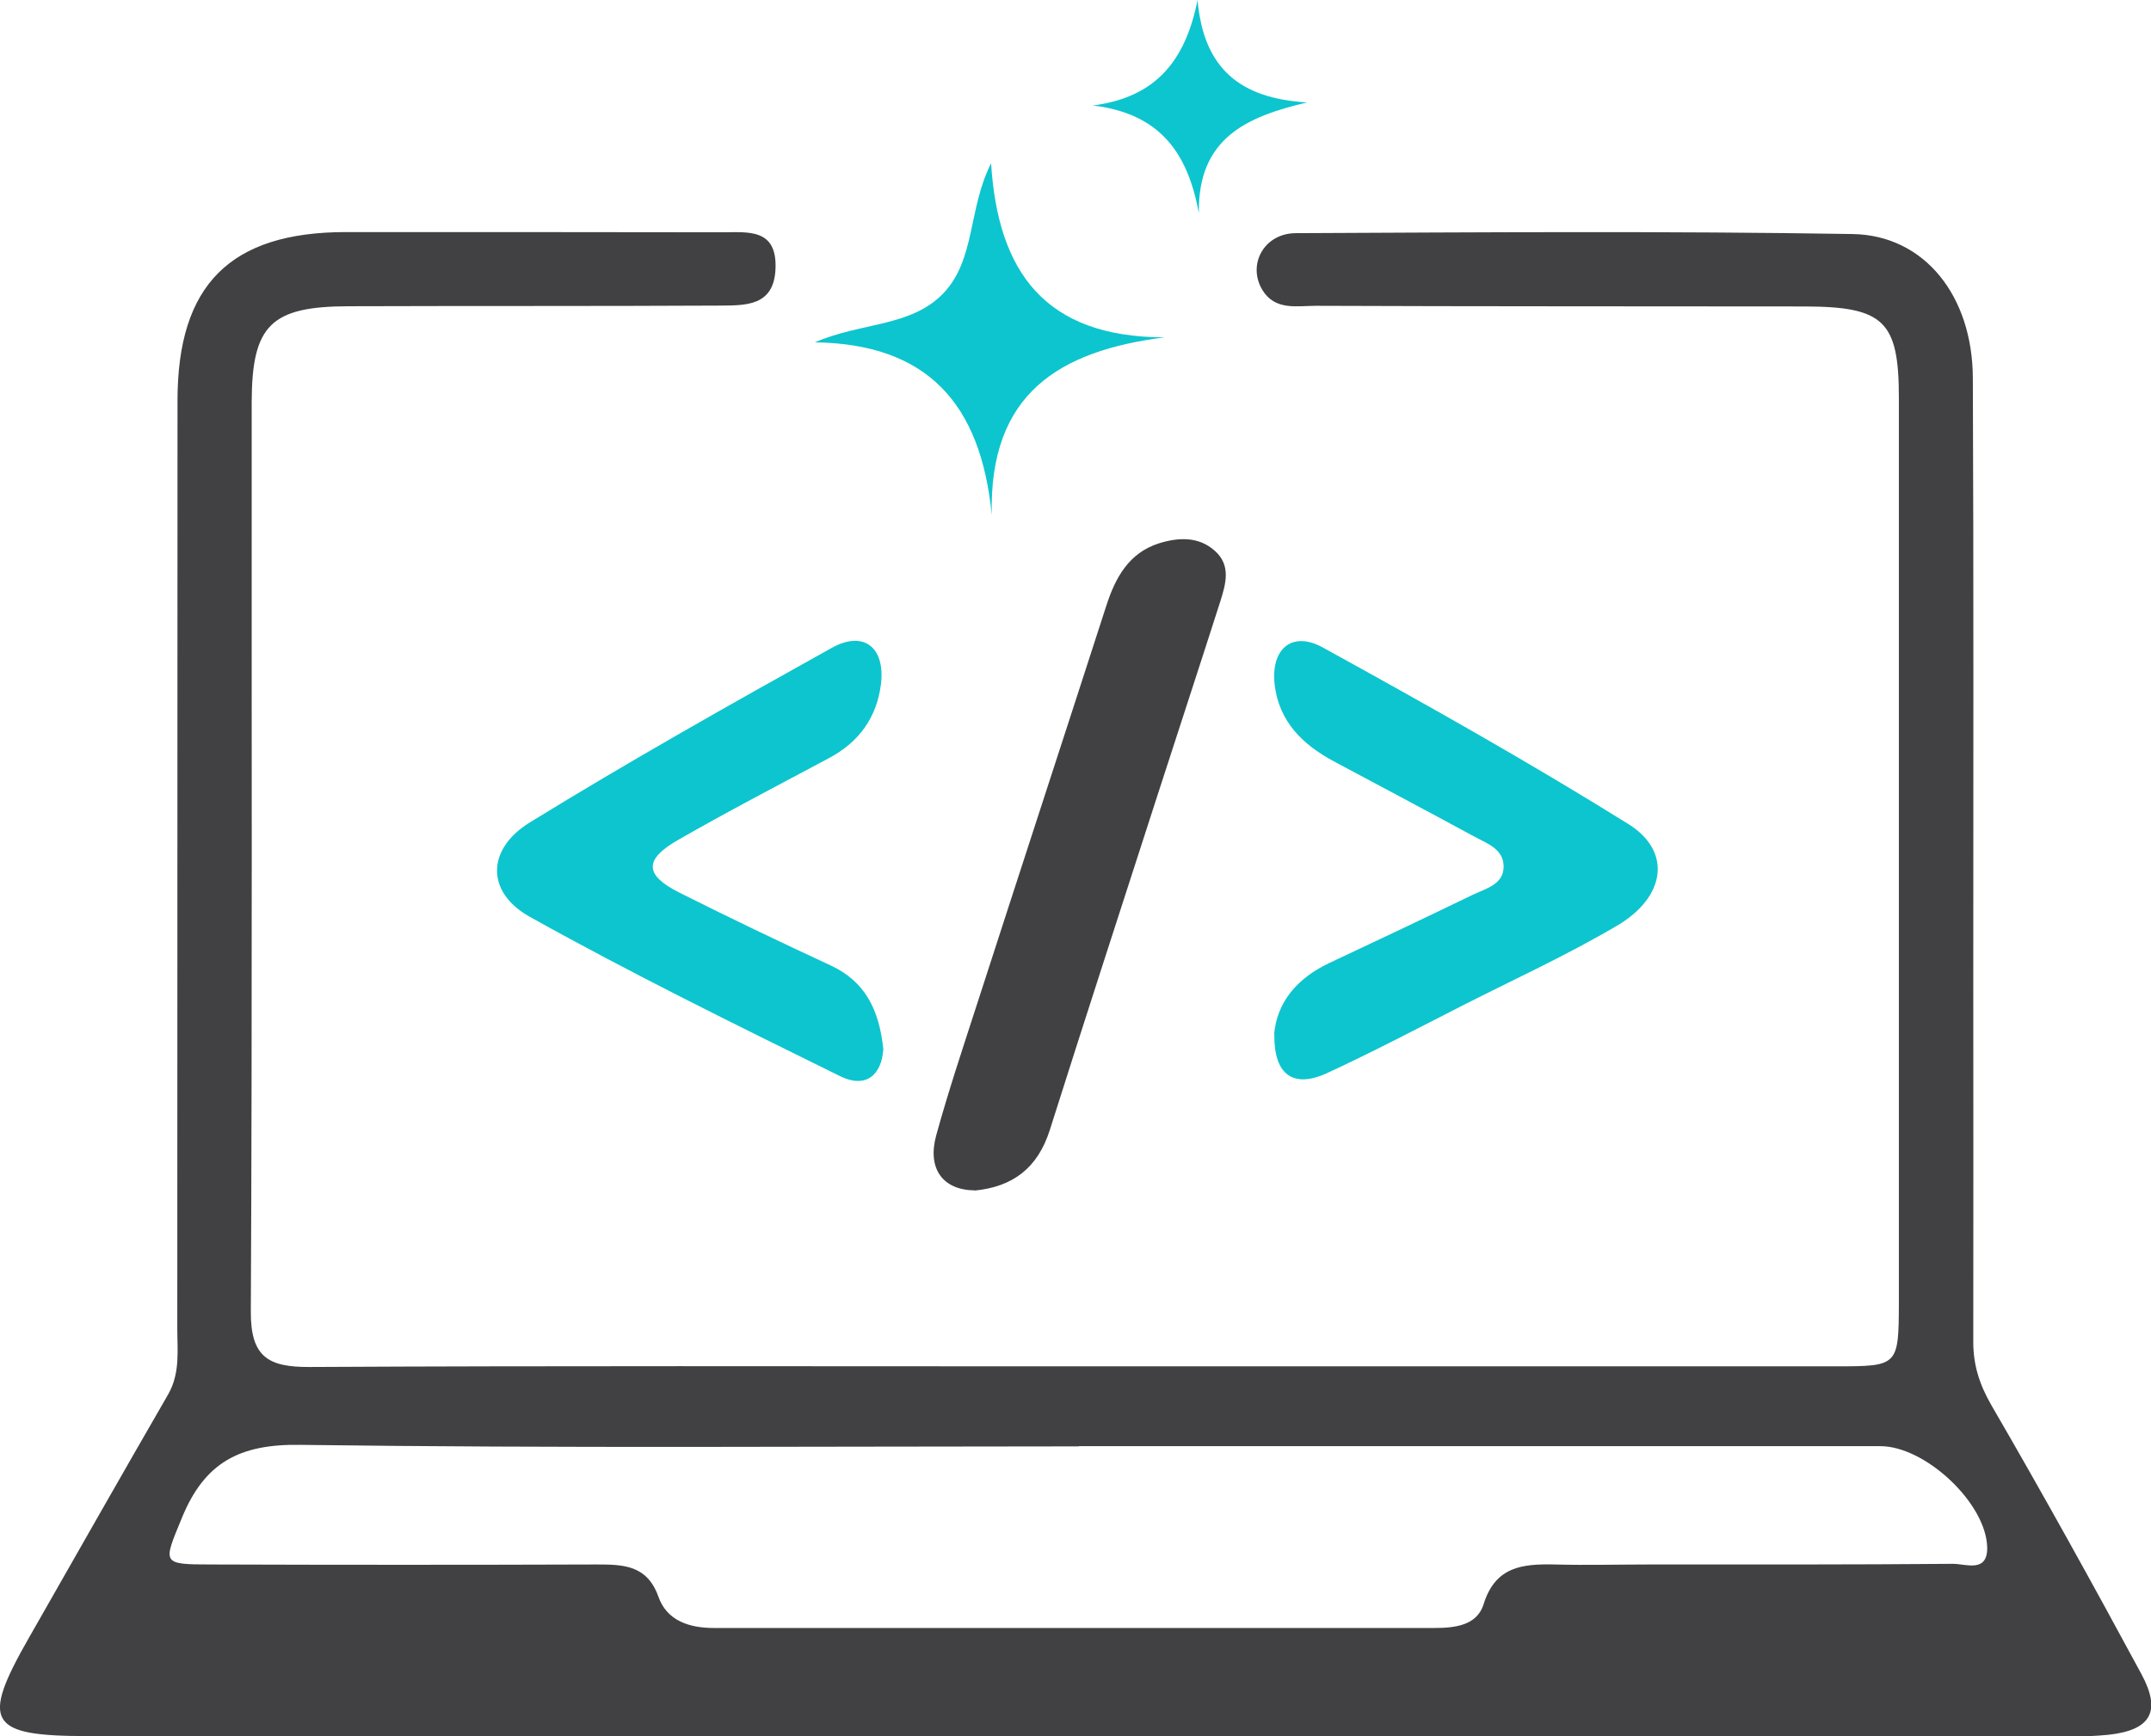
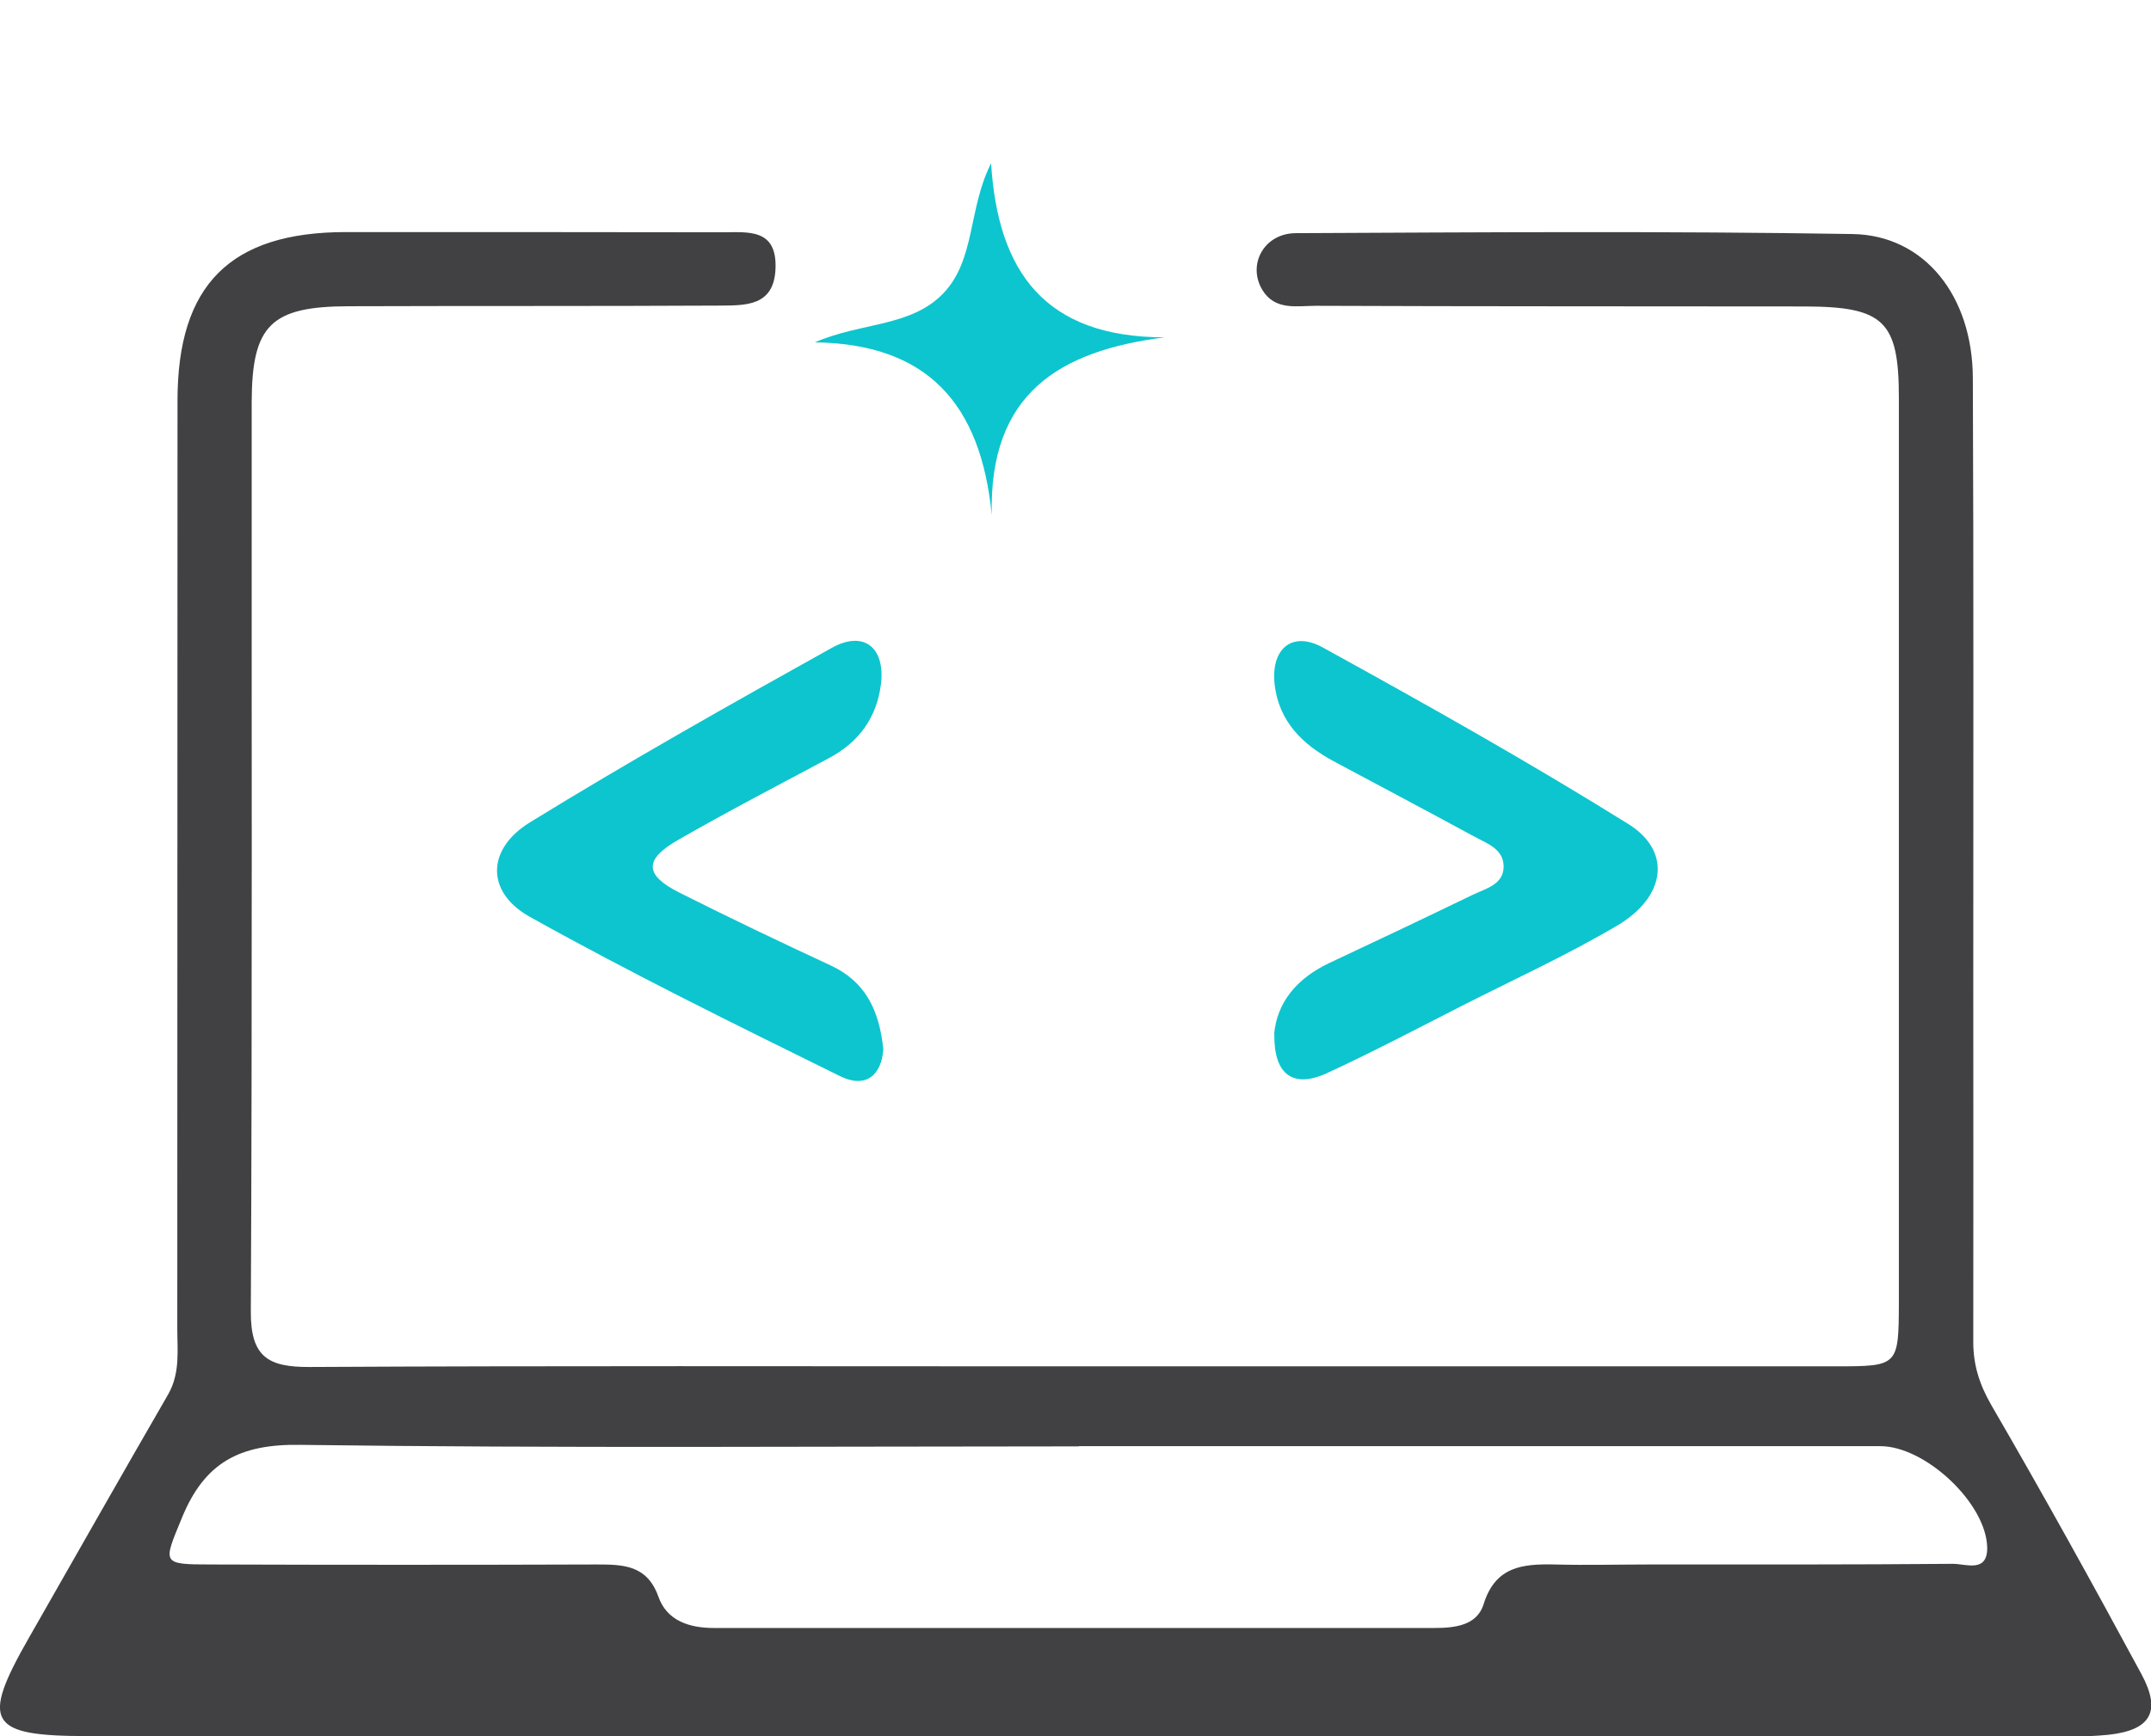
<svg xmlns="http://www.w3.org/2000/svg" id="Layer_1" data-name="Layer 1" viewBox="0 0 98.88 79.83">
  <defs>
    <style>
      .cls-1 {
        fill: #414042;
      }

      .cls-2 {
        fill: #0dc5ce;
      }
    </style>
  </defs>
  <g id="uo7SVI.tif">
    <g>
      <path class="cls-1" d="m49.43,79.82c-15.13,0-30.27,0-45.4,0-4.57,0-4.93-.62-2.7-4.52,2.13-3.73,4.25-7.47,6.4-11.19.56-.98.42-2.02.42-3.04.01-14.22,0-28.43.01-42.65,0-5.32,2.42-7.75,7.75-7.75,5.76,0,11.52,0,17.29.01,1.16,0,2.52-.2,2.45,1.66-.06,1.74-1.37,1.7-2.54,1.71-5.69.03-11.38.01-17.08.03-3.57.01-4.45.86-4.46,4.4-.01,13.94.03,27.88-.04,41.82-.01,2.09.8,2.56,2.7,2.55,11.31-.06,22.63-.03,33.94-.03,12.08,0,24.16,0,36.23,0,2.86,0,2.88-.02,2.89-2.92,0-13.87,0-27.74,0-41.61,0-3.53-.69-4.19-4.32-4.2-7.5-.01-14.99,0-22.49-.03-.86,0-1.87.23-2.45-.73-.7-1.16.07-2.6,1.53-2.61,8.54-.04,17.07-.1,25.61.04,3.31.06,5.51,2.86,5.52,6.63.04,9.22.02,18.45.02,27.67,0,5.55.01,11.1,0,16.64,0,1.07.29,1.97.84,2.92,2.37,4.08,4.65,8.2,6.89,12.35.93,1.72.43,2.58-1.52,2.79-1.17.12-2.36.07-3.54.07-14.65,0-29.3,0-43.94,0Zm.16-13.32c-11.94,0-23.87.09-35.81-.07-2.78-.04-4.38.82-5.42,3.36-.86,2.1-.97,2.14,1.36,2.14,5.9.02,11.8.02,17.7,0,1.23,0,2.33.02,2.85,1.49.39,1.1,1.42,1.43,2.55,1.43,11.03,0,22.07,0,33.1,0,.93,0,1.97-.1,2.28-1.09.54-1.75,1.8-1.86,3.27-1.83,1.46.04,2.91,0,4.37,0,4.65,0,9.3.01,13.95-.03.57,0,1.58.43,1.56-.75-.04-2.04-2.85-4.66-4.91-4.66-12.28,0-24.57,0-36.85,0Z" />
-       <path class="cls-1" d="m44.81,54.73c-1.46-.01-2.2-.99-1.77-2.54.55-2,1.21-3.97,1.85-5.95,1.98-6.13,3.98-12.24,5.96-18.37.42-1.31,1.04-2.45,2.43-2.89.87-.27,1.81-.33,2.56.34.76.67.51,1.52.26,2.32-.95,2.97-1.92,5.92-2.88,8.89-1.66,5.14-3.33,10.27-4.96,15.42-.55,1.74-1.69,2.62-3.47,2.79Z" />
      <path class="cls-2" d="m58.57,47.56c.13-1.49,1.06-2.59,2.55-3.29,2.2-1.03,4.39-2.07,6.58-3.13.6-.29,1.44-.47,1.42-1.33-.02-.81-.82-1.05-1.41-1.38-2.13-1.16-4.28-2.29-6.42-3.44-1.41-.76-2.48-1.81-2.69-3.47-.21-1.67.78-2.54,2.21-1.75,4.74,2.61,9.46,5.26,14.05,8.12,2,1.25,1.72,3.34-.51,4.66-2.27,1.34-4.67,2.44-7.02,3.63-2.1,1.07-4.19,2.17-6.33,3.16-1.55.71-2.44.08-2.42-1.77Z" />
      <path class="cls-2" d="m40.6,48.28c-.07,1.03-.71,1.83-2,1.19-4.79-2.36-9.59-4.72-14.25-7.32-2.02-1.13-1.99-3.11.01-4.34,4.55-2.8,9.2-5.42,13.87-8.02,1.47-.82,2.46-.03,2.27,1.64-.19,1.56-1.01,2.69-2.4,3.43-2.32,1.24-4.67,2.46-6.95,3.77-1.56.9-1.52,1.61.1,2.42,2.29,1.15,4.61,2.26,6.94,3.34,1.56.73,2.23,2,2.42,3.89Z" />
      <path class="cls-2" d="m37.46,15.74c2.1-.92,4.41-.7,5.9-2.25,1.49-1.55,1.14-3.91,2.2-5.98.31,4.95,2.44,8,7.98,8-4.86.62-8.08,2.59-7.95,8.17-.5-5.15-2.99-7.87-8.13-7.94Z" />
-       <path class="cls-2" d="m55.05,0c.28,3.17,1.97,4.53,5.04,4.71-2.77.65-5.03,1.63-4.98,5.09-.51-2.78-1.79-4.58-4.87-4.95,2.95-.38,4.27-2.13,4.81-4.85Z" />
    </g>
  </g>
</svg>